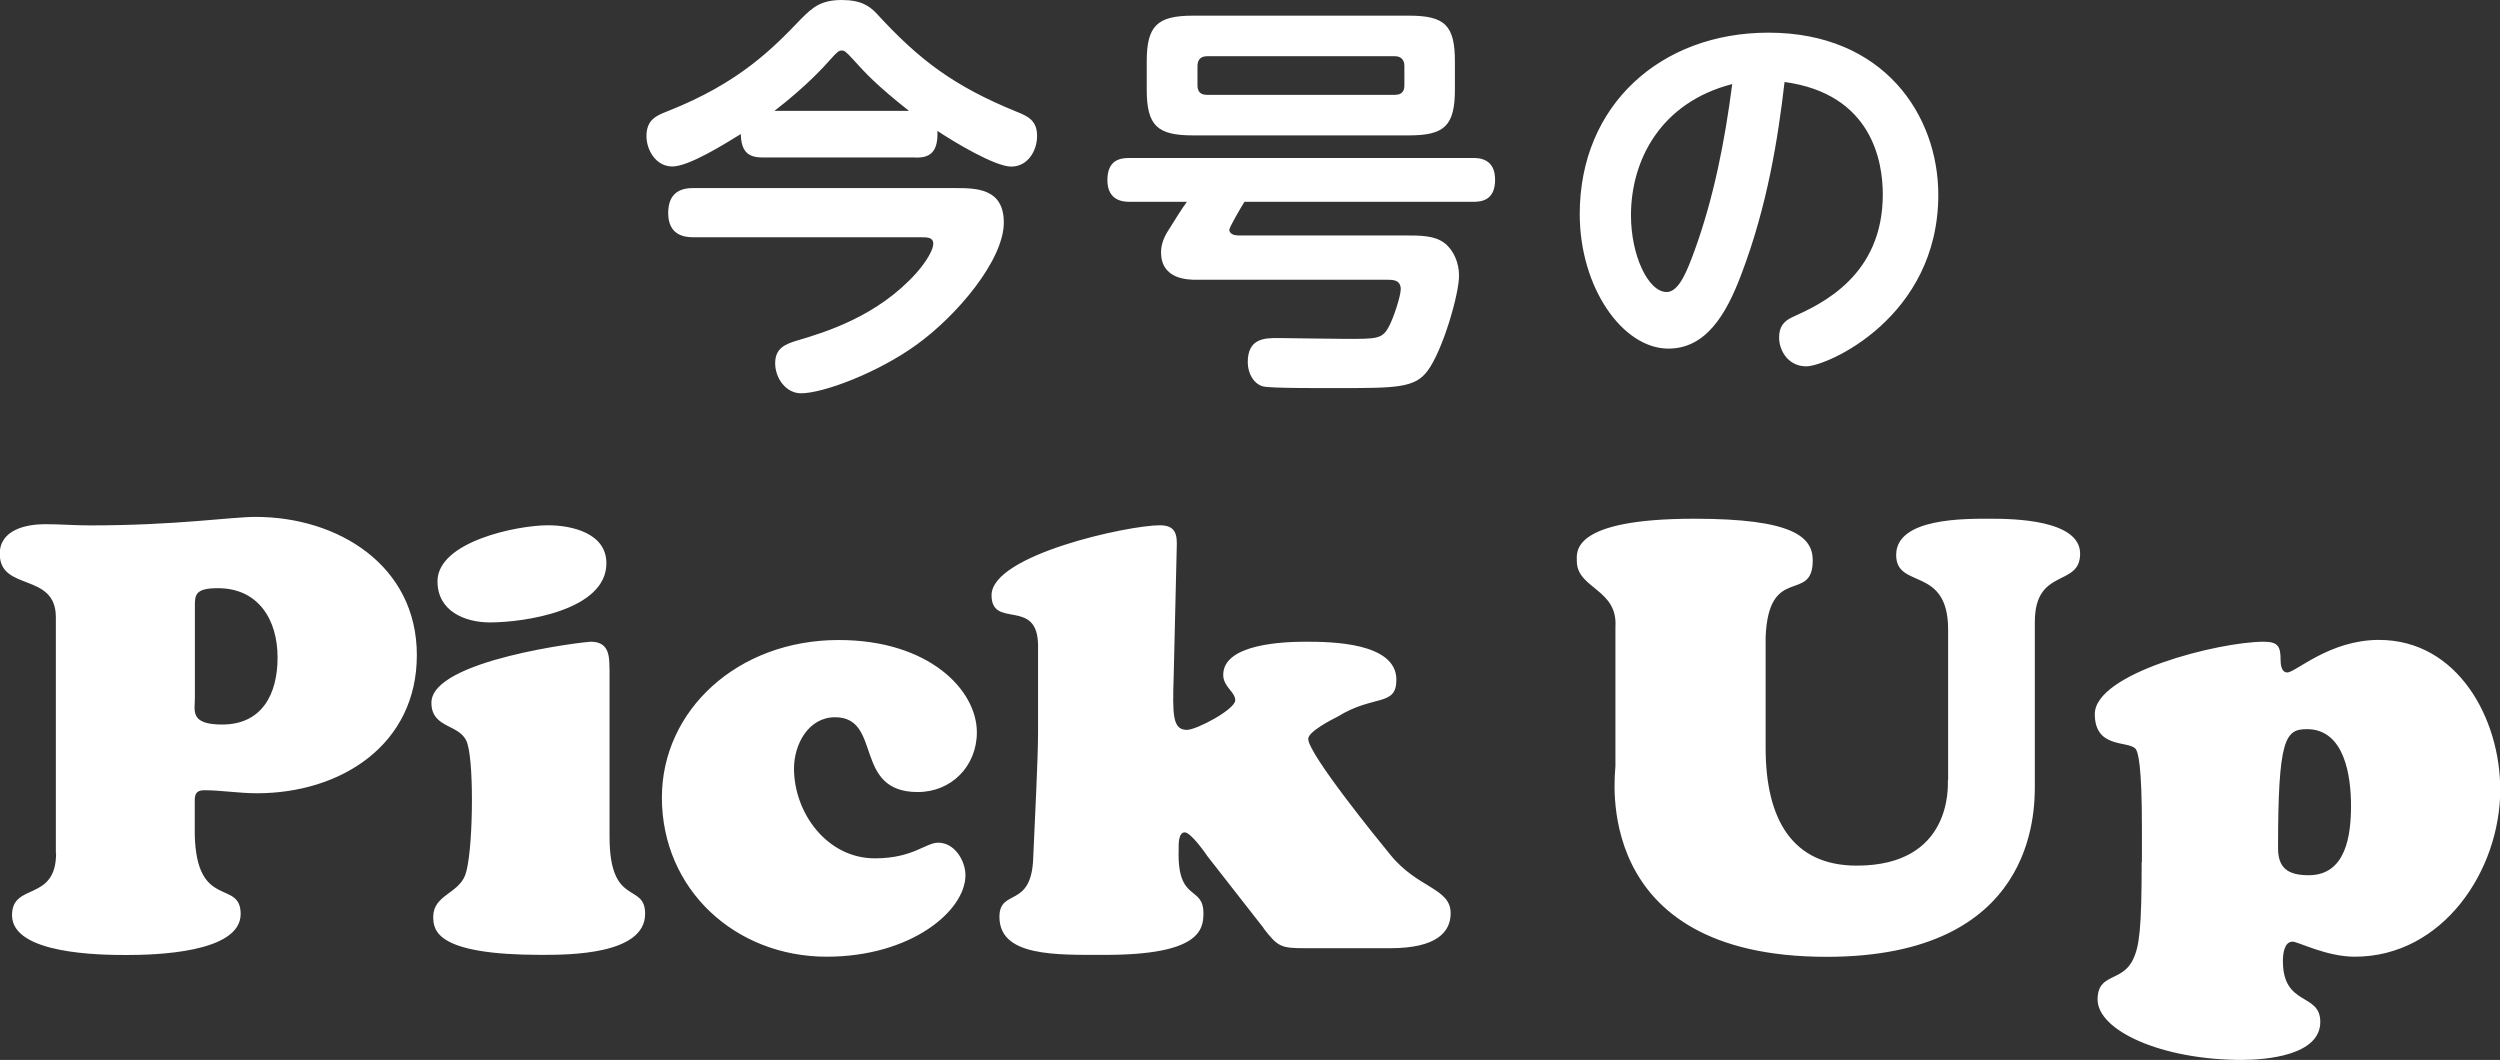
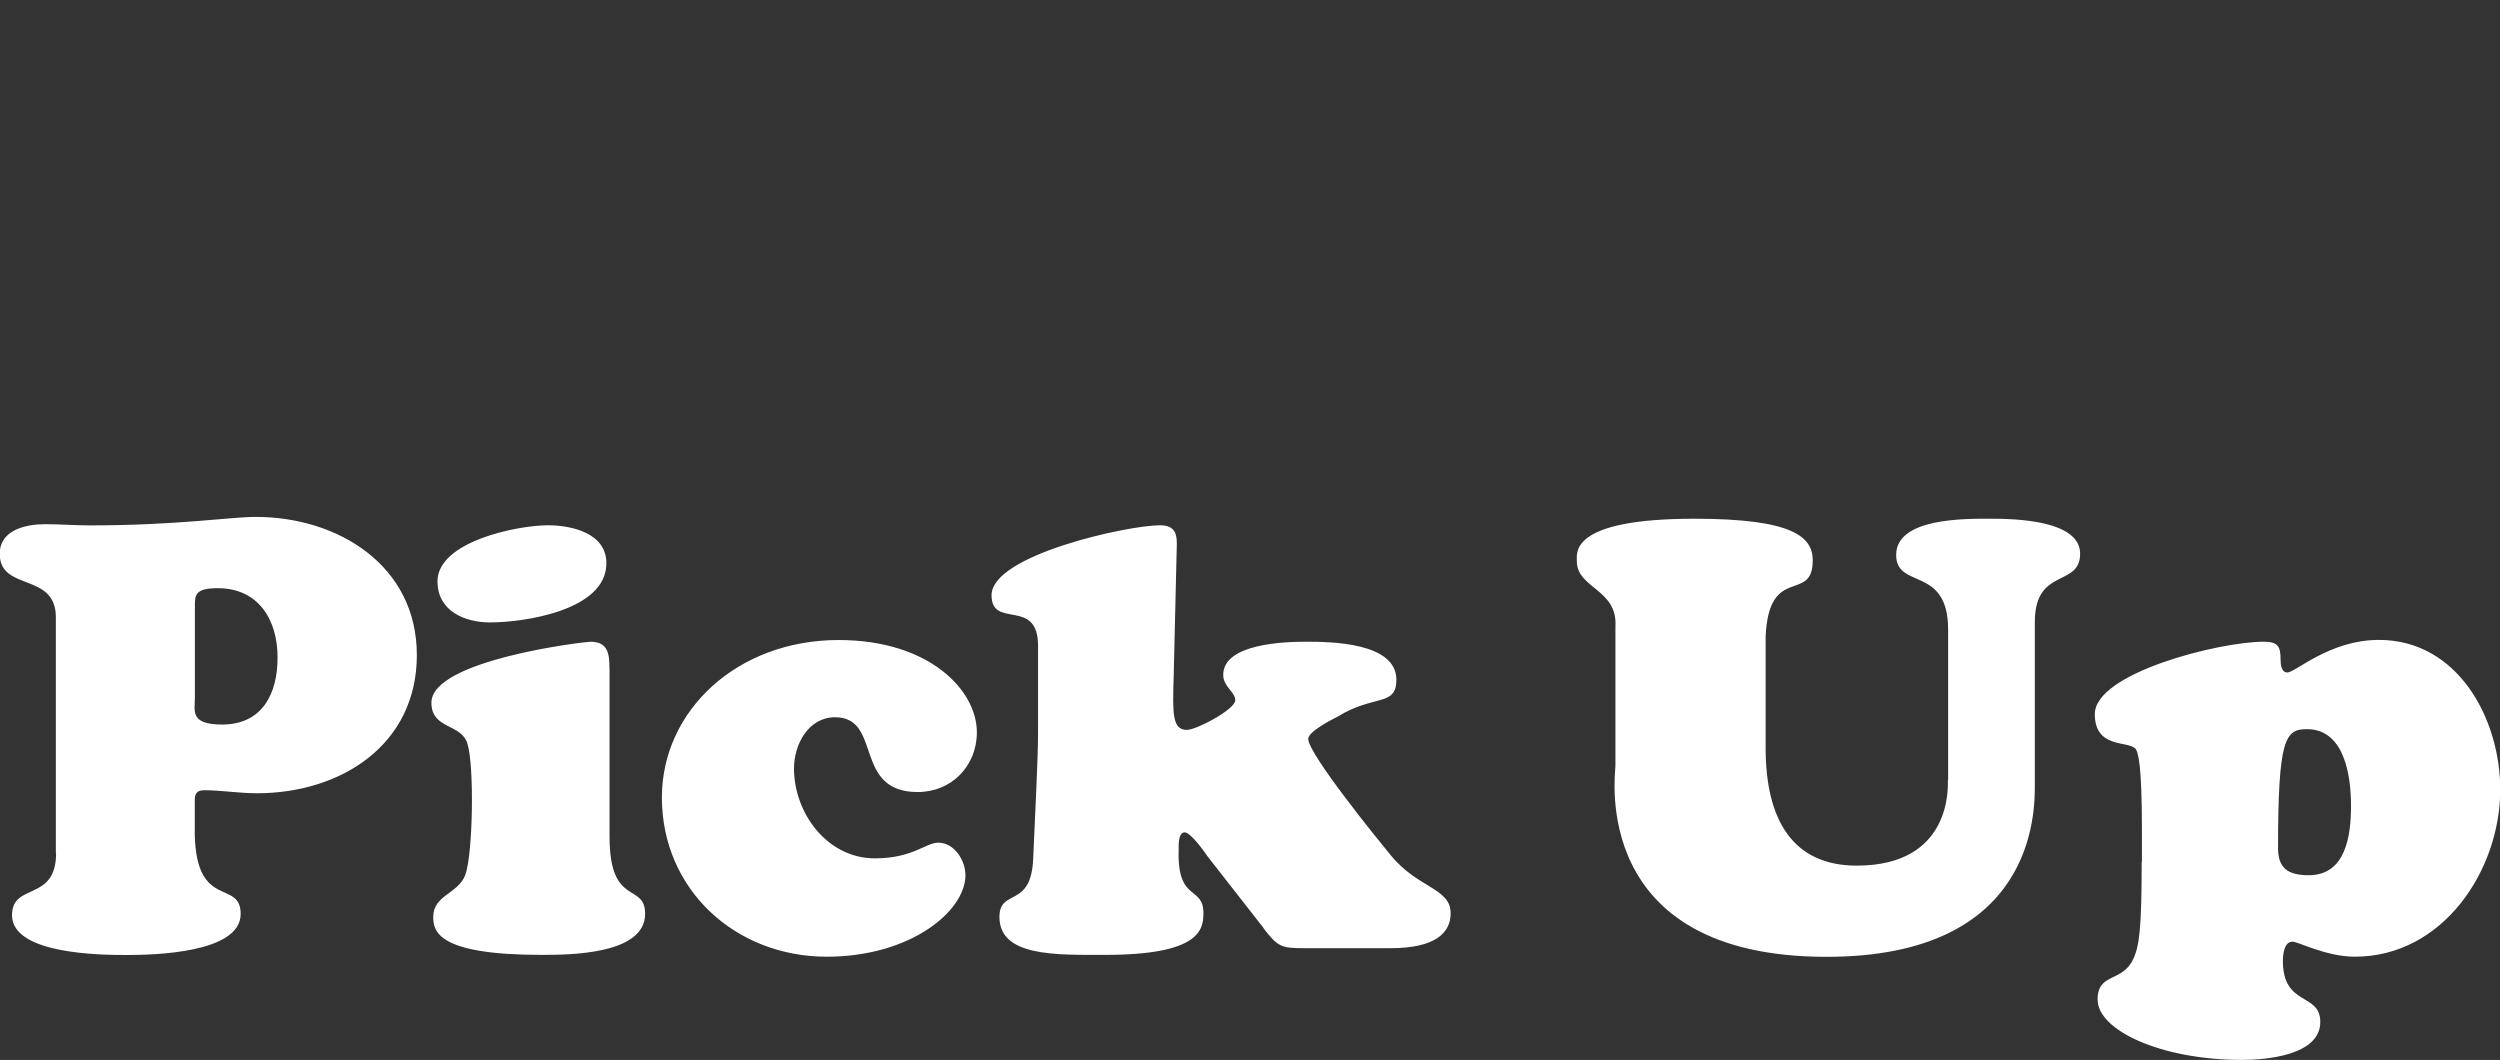
<svg xmlns="http://www.w3.org/2000/svg" viewBox="0 0 205.89 87.29">
  <rect x="0" y="0" width="205.89" height="87.29" fill="#333333" stroke="none" />
  <defs>
    <style>.d{fill:#fff;}</style>
  </defs>
  <g id="a" />
  <g id="b">
    <g id="c">
      <g>
        <path class="d" d="M22.86,54.15c0,3.03-1.29,5.52-4.57,5.52-2.68,0-2.24-1.14-2.24-2.19v-7.45c0-.99-.05-1.59,1.89-1.59,3.33,0,4.92,2.58,4.92,5.71h0ZM4.62,70.25c0,4.07-3.63,2.39-3.63,5.12,0,3.23,7.35,3.28,9.44,3.28,2.23,0,9.39-.15,9.39-3.38,0-2.88-3.63-.3-3.78-6.51v-2.88c0-.55,.2-.8,.8-.8,1.34,0,2.83,.25,4.32,.25,6.91,0,13.17-3.98,13.17-11.38s-6.51-11.38-13.27-11.38c-2.09,0-6.46,.7-13.67,.7-1.24,0-2.43-.1-3.68-.1-1.54,0-3.73,.45-3.73,2.44,0,3.13,4.62,1.49,4.62,5.22v19.43h0Zm45.57-15.21c0-1.04-.05-2.19-1.54-2.19-.5,0-13.12,1.49-13.12,5.02,0,2.24,2.53,1.69,2.98,3.43,.55,1.84,.45,9.04-.2,10.78-.6,1.54-2.63,1.64-2.63,3.43,0,1.19,.35,3.13,8.9,3.13,2.23,0,8.55,0,8.55-3.38,0-2.63-2.93-.5-2.93-6.36v-13.86h0Zm-.25-8.65c0-2.48-2.83-3.13-4.82-3.13-2.53,0-9.09,1.34-9.09,4.62,0,2.44,2.24,3.38,4.32,3.38,2.83,0,9.59-.99,9.59-4.87h0Zm4.57,19.28c0,7.6,6.06,13.12,13.57,13.12,6.96,0,11.43-3.78,11.43-6.71,0-1.19-.89-2.68-2.24-2.68-1.04,0-2.09,1.29-5.22,1.29-3.93,0-6.66-3.73-6.66-7.4,0-1.99,1.19-4.22,3.38-4.22,3.93,0,1.44,6.16,6.81,6.16,2.78,0,4.87-2.14,4.87-4.92,0-3.48-3.93-7.6-11.38-7.6-8.35,0-14.56,5.81-14.56,12.97h0Zm49.55,10.78c1.19,1.54,1.44,1.64,3.43,1.64h7.01c3.83,0,4.97-1.34,4.97-2.88,0-2.09-2.73-2.04-4.97-4.82-.94-1.14-6.76-8.3-6.76-9.54,0-.6,1.94-1.59,2.44-1.84,2.98-1.84,4.82-.79,4.82-3.03,0-3.08-5.42-3.13-7.45-3.13-1.74,0-6.81,.15-6.81,2.73,0,.99,.99,1.39,.99,2.09,0,.75-3.18,2.44-3.98,2.44-1.19,0-1.19-1.24-1.09-4.42l.25-10.54c.05-1.09-.05-1.89-1.39-1.89-2.63,0-13.86,2.44-13.86,5.76,0,2.83,3.83,.15,3.83,4.17v7.11c0,2.19-.25,6.91-.4,10.39-.15,4.17-2.78,2.44-2.78,4.82,0,3.28,4.62,3.13,8.7,3.13,7.75,0,8.1-2.04,8.1-3.43,0-2.34-2.19-.84-2.04-5.27,0-.3-.05-1.39,.5-1.39,.5,0,1.69,1.69,1.89,1.99l4.62,5.91h0Zm56.36-12.22c0,.55,.35,7.06-7.51,7.06-5.27,0-7.5-3.78-7.5-9.69v-9.14c.25-6.06,3.88-2.73,3.88-6.31,0-1.94-1.64-3.43-9.74-3.43-10.24,0-9.69,2.78-9.69,3.48,0,2.29,3.38,2.29,3.18,5.42v11.48c0,.6-2.19,15.7,17.39,15.7,17.19,0,17.15-11.93,17.15-14.16v-13.42c0-4.52,3.73-2.83,3.73-5.62s-5.47-2.88-7.35-2.88c-2.04,0-7.8-.1-7.8,2.98,0,2.88,4.28,.84,4.28,6.16v12.37h0Zm33.2,2.14c0,2.39-.4,5.71-3.48,5.71-1.74,0-2.53-.6-2.53-2.24,0-9.04,.6-9.79,2.38-9.79,3.13,0,3.63,3.93,3.63,6.31h0Zm-17.24,4.62c0,5.52-.2,6.96-.7,8-.89,1.94-2.93,1.09-2.93,3.33,0,2.53,5.22,4.97,11.88,4.97,1.94,0,6.46-.35,6.46-3.13,0-2.44-3.08-1.24-3.08-5.02,0-.55,.1-1.59,.8-1.59,.45,0,2.78,1.24,5.12,1.24,7.26,0,11.98-7.11,11.98-13.77,0-5.81-3.48-12.32-9.99-12.32-4.07,0-6.86,2.68-7.55,2.68-.5,0-.55-.7-.55-1.04,0-1.09-.2-1.49-1.39-1.49-3.68,0-13.91,2.58-13.91,5.96,0,2.83,2.68,2.19,3.33,2.83,.25,.25,.55,1.39,.55,6.61v2.73h0Z" />
-         <path class="d" d="M75.41,12.98c.88,0,1.89-.17,1.79-2.2,1.32,.88,4.73,2.94,6.08,2.94s2.13-1.28,2.13-2.53-.74-1.62-1.69-1.99c-5.14-2.1-7.98-4.22-11.52-8.08-.57-.61-1.28-1.12-2.87-1.12-1.76,0-2.43,.64-3.35,1.55-2.3,2.4-5.07,5.27-10.98,7.6-.95,.37-1.76,.71-1.76,2.06,0,1.15,.78,2.5,2.13,2.5s4.26-1.82,5.64-2.67c.03,1.62,.78,1.93,1.82,1.93h12.57Zm-11.63-3.85c2.67-2.06,4.09-3.65,4.66-4.29,.54-.61,.68-.68,.88-.68s.3,.03,.98,.78c.95,1.05,1.86,2.06,4.56,4.19h-11.08Zm12.03,10.41c.57,0,1.05,0,1.05,.54,0,.44-.47,1.35-1.39,2.4-3.18,3.55-7.44,4.87-9.87,5.58-.98,.3-1.76,.64-1.76,1.86s.88,2.47,2.13,2.47c1.83,0,6.32-1.69,9.5-3.99,3.38-2.43,7.2-7,7.2-10.07,0-2.84-2.3-2.84-4.02-2.84h-21.59c-1.12,0-2.03,.47-2.03,2.06,0,1.76,1.25,1.99,2.03,1.99h18.75ZM119.82,5.07c0-2.97-.81-3.78-3.78-3.78h-17.78c-2.97,0-3.82,.84-3.82,3.78v2.3c0,3,.88,3.78,3.82,3.78h17.78c2.91,0,3.78-.78,3.78-3.78v-2.3h0Zm-4.16,1.96c0,.47-.2,.78-.78,.78h-15.48c-.54,0-.78-.27-.78-.78v-1.59c0-.37,.14-.81,.78-.81h15.48c.57,0,.78,.37,.78,.81v1.59h0Zm-17.91,9.59c-.41,.54-1.05,1.59-1.56,2.4-.44,.68-.57,1.28-.57,1.76,0,2.26,2.26,2.26,2.94,2.26h15.75c.37,0,1.05,0,1.05,.78,0,.54-.61,2.47-1.05,3.21-.51,.88-1.01,.88-3.41,.88-.91,0-5.34-.07-5.64-.07-1.08,0-2.5,0-2.5,1.99,0,.95,.51,1.79,1.25,1.99,.57,.17,5.31,.14,6.15,.14,4.83,0,6.39,0,7.43-1.45,1.22-1.65,2.57-6.25,2.57-7.81,0-1.05-.44-2.09-1.18-2.67-.84-.64-1.93-.64-3.45-.64h-13.55c-.64,0-.74-.34-.74-.47,0-.2,1.01-1.93,1.25-2.3h18.82c.64,0,1.82-.07,1.82-1.82s-1.32-1.79-1.82-1.79h-28.29c-.68,0-1.82,.1-1.82,1.82s1.32,1.79,1.82,1.79h4.73Zm49.2-9.87c7.26,.98,8.11,6.62,8.11,9.26,0,6.69-5.03,9.02-7.43,10.1-.74,.34-1.11,.81-1.11,1.69,0,1.11,.78,2.37,2.23,2.37,1.72,0,10.88-4.02,10.88-14.13,0-6.52-4.46-13.35-13.99-13.35-8.85,0-15.54,5.95-15.54,14.94,0,6.08,3.55,11.08,7.3,11.08,3.04,0,4.73-2.7,6.02-6.15,2.13-5.61,3.01-11.15,3.55-15.82h0Zm-4.29,.17c-.61,4.7-1.52,9.39-3.14,13.82-.54,1.45-1.22,3.31-2.26,3.31-1.52,0-2.94-3.01-2.94-6.32,0-4.53,2.43-9.29,8.35-10.81h0Z" />
      </g>
    </g>
  </g>
</svg>